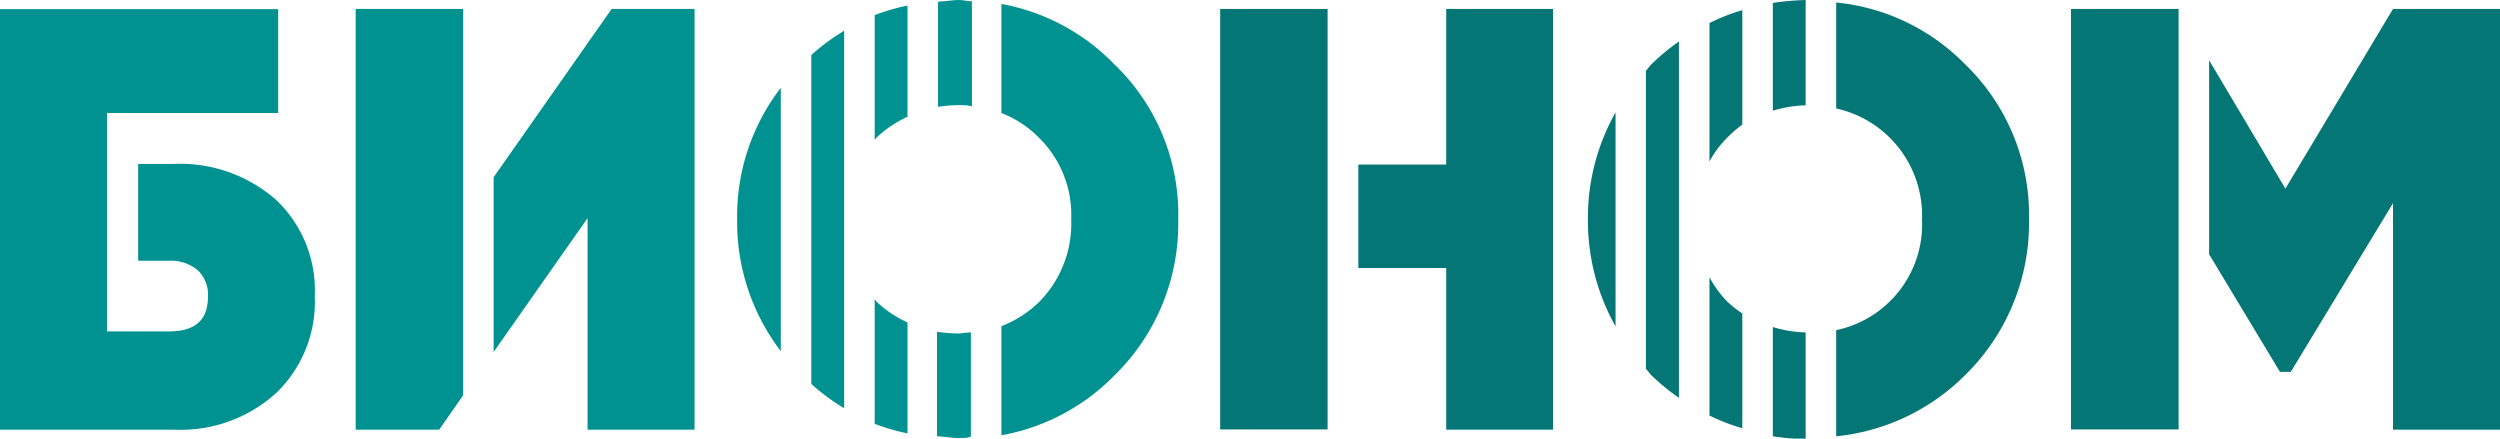
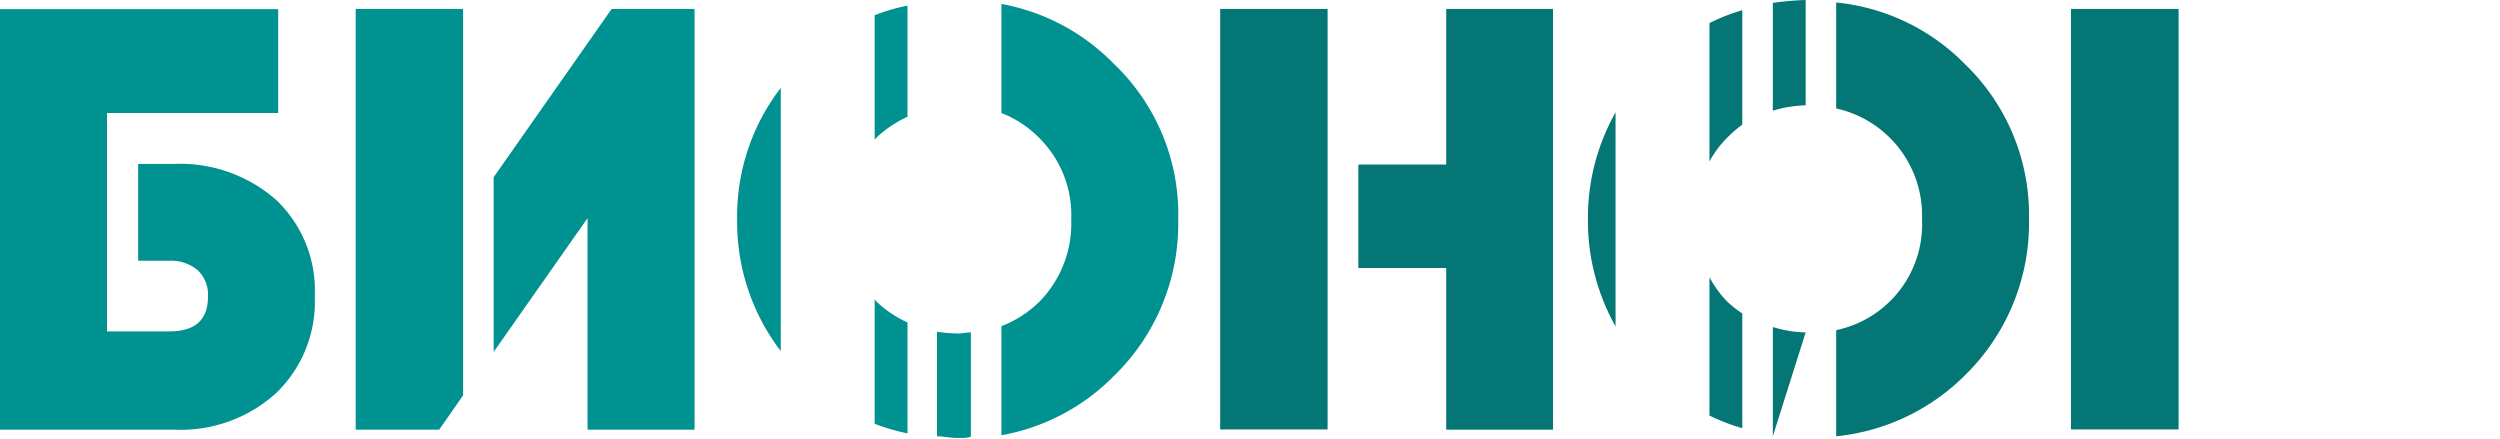
<svg xmlns="http://www.w3.org/2000/svg" viewBox="0 0 120.33 21.11">
  <defs>
    <style>.cls-1{fill:#009291;}.cls-2{fill:#037675;}</style>
  </defs>
  <g id="Layer_2" data-name="Layer 2">
    <g id="Layer_1-2" data-name="Layer 1">
-       <path class="cls-1" d="M40.63,1.48a10.23,10.23,0,0,0-1.58,1.17V18.48a10.23,10.23,0,0,0,1.58,1.17Z" />
      <path class="cls-1" d="M42.1.73v6l.09-.11a5.53,5.53,0,0,1,1.49-1V.27A9.54,9.54,0,0,0,42.1.73Z" />
-       <path class="cls-1" d="M45.15,5.14a7.3,7.3,0,0,1,1-.08c.22,0,.42,0,.63.06V.06c-.21,0-.41-.06-.63-.06s-.63.06-1,.08Z" />
      <path class="cls-1" d="M43.68,15.52a5.41,5.41,0,0,1-1.49-1l-.09-.12v6a10.61,10.61,0,0,0,1.58.46Z" />
      <path class="cls-1" d="M53.61,3.07A10.07,10.07,0,0,0,48.2.19V5.44A5.16,5.16,0,0,1,50,6.62a5.22,5.22,0,0,1,1.56,3.93,5.37,5.37,0,0,1-1.56,4,5.41,5.41,0,0,1-1.8,1.15v5.25a10.1,10.1,0,0,0,5.41-2.85,10.21,10.21,0,0,0,3.1-7.52A10,10,0,0,0,53.61,3.07Z" />
      <path class="cls-1" d="M37.58,4.23a10.12,10.12,0,0,0-2.1,6.32,10.23,10.23,0,0,0,2.1,6.35Z" />
      <path class="cls-1" d="M46.73,16c-.21,0-.41.05-.63.05a7.3,7.3,0,0,1-1-.08V21c.32,0,.62.08,1,.08s.42,0,.63-.06Z" />
      <path class="cls-2" d="M83.86,15.09a5.45,5.45,0,0,1-.72-.57,5.09,5.09,0,0,1-.86-1.18V20a9.4,9.4,0,0,0,1.58.61Z" />
-       <path class="cls-2" d="M86.91,16a5.74,5.74,0,0,1-1.58-.26V21a13.26,13.26,0,0,0,1.58.14Z" />
+       <path class="cls-2" d="M86.91,16a5.74,5.74,0,0,1-1.58-.26V21Z" />
      <path class="cls-2" d="M82.28,7.77a4.93,4.93,0,0,1,.86-1.15A5.79,5.79,0,0,1,83.86,6V.49a9.43,9.43,0,0,0-1.58.62Z" />
      <path class="cls-2" d="M86.91,0a13.26,13.26,0,0,0-1.58.14V5.33a5.68,5.68,0,0,1,1.58-.26Z" />
      <path class="cls-2" d="M94.56,3.07A10.06,10.06,0,0,0,88.38.12v5.1a5.27,5.27,0,0,1,4.13,5.33,5.2,5.2,0,0,1-4.13,5.34V21a10.21,10.21,0,0,0,6.18-2.92,10.25,10.25,0,0,0,3.1-7.52A10.08,10.08,0,0,0,94.56,3.07Z" />
      <path class="cls-2" d="M77.76,5.41a10.3,10.3,0,0,0-1.33,5.14,10.35,10.35,0,0,0,1.33,5.16Z" />
-       <path class="cls-2" d="M80.81,2a10.31,10.31,0,0,0-1.32,1.09c-.1.1-.17.21-.27.32V17.75c.1.1.17.22.27.32a11.13,11.13,0,0,0,1.32,1.08Z" />
      <polygon class="cls-1" points="22.29 0.43 17.12 0.43 17.12 20.68 21.14 20.68 22.29 19.03 22.29 0.43" />
      <polygon class="cls-1" points="29.44 0.43 23.76 8.53 23.76 16.94 28.28 10.5 28.28 20.68 33.43 20.68 33.43 0.43 29.44 0.43" />
      <path class="cls-1" d="M13.3,9.63A7,7,0,0,0,8.36,7.89H6.65v4.66h1.5A2,2,0,0,1,9.51,13a1.62,1.62,0,0,1,.5,1.28c0,1.12-.62,1.67-1.86,1.67h-3V5.44h8.24v-5H0V20.68H8.36a6.84,6.84,0,0,0,4.94-1.77,6.09,6.09,0,0,0,1.85-4.65A6,6,0,0,0,13.3,9.63Z" />
      <polygon class="cls-2" points="69.61 0.43 69.61 7.92 65.38 7.92 65.38 12.9 69.61 12.9 69.61 20.68 74.75 20.68 74.75 0.43 69.61 0.43" />
      <rect class="cls-2" x="58.73" y="0.43" width="5.17" height="20.24" />
      <rect class="cls-2" x="99.68" y="0.43" width="5.18" height="20.24" />
-       <polygon class="cls-2" points="115.18 0.43 110 9.08 106.33 2.9 106.33 12.24 109.74 17.9 110.26 17.9 115.18 9.78 115.18 20.68 120.33 20.68 120.33 0.43 115.18 0.43" />
    </g>
  </g>
</svg>